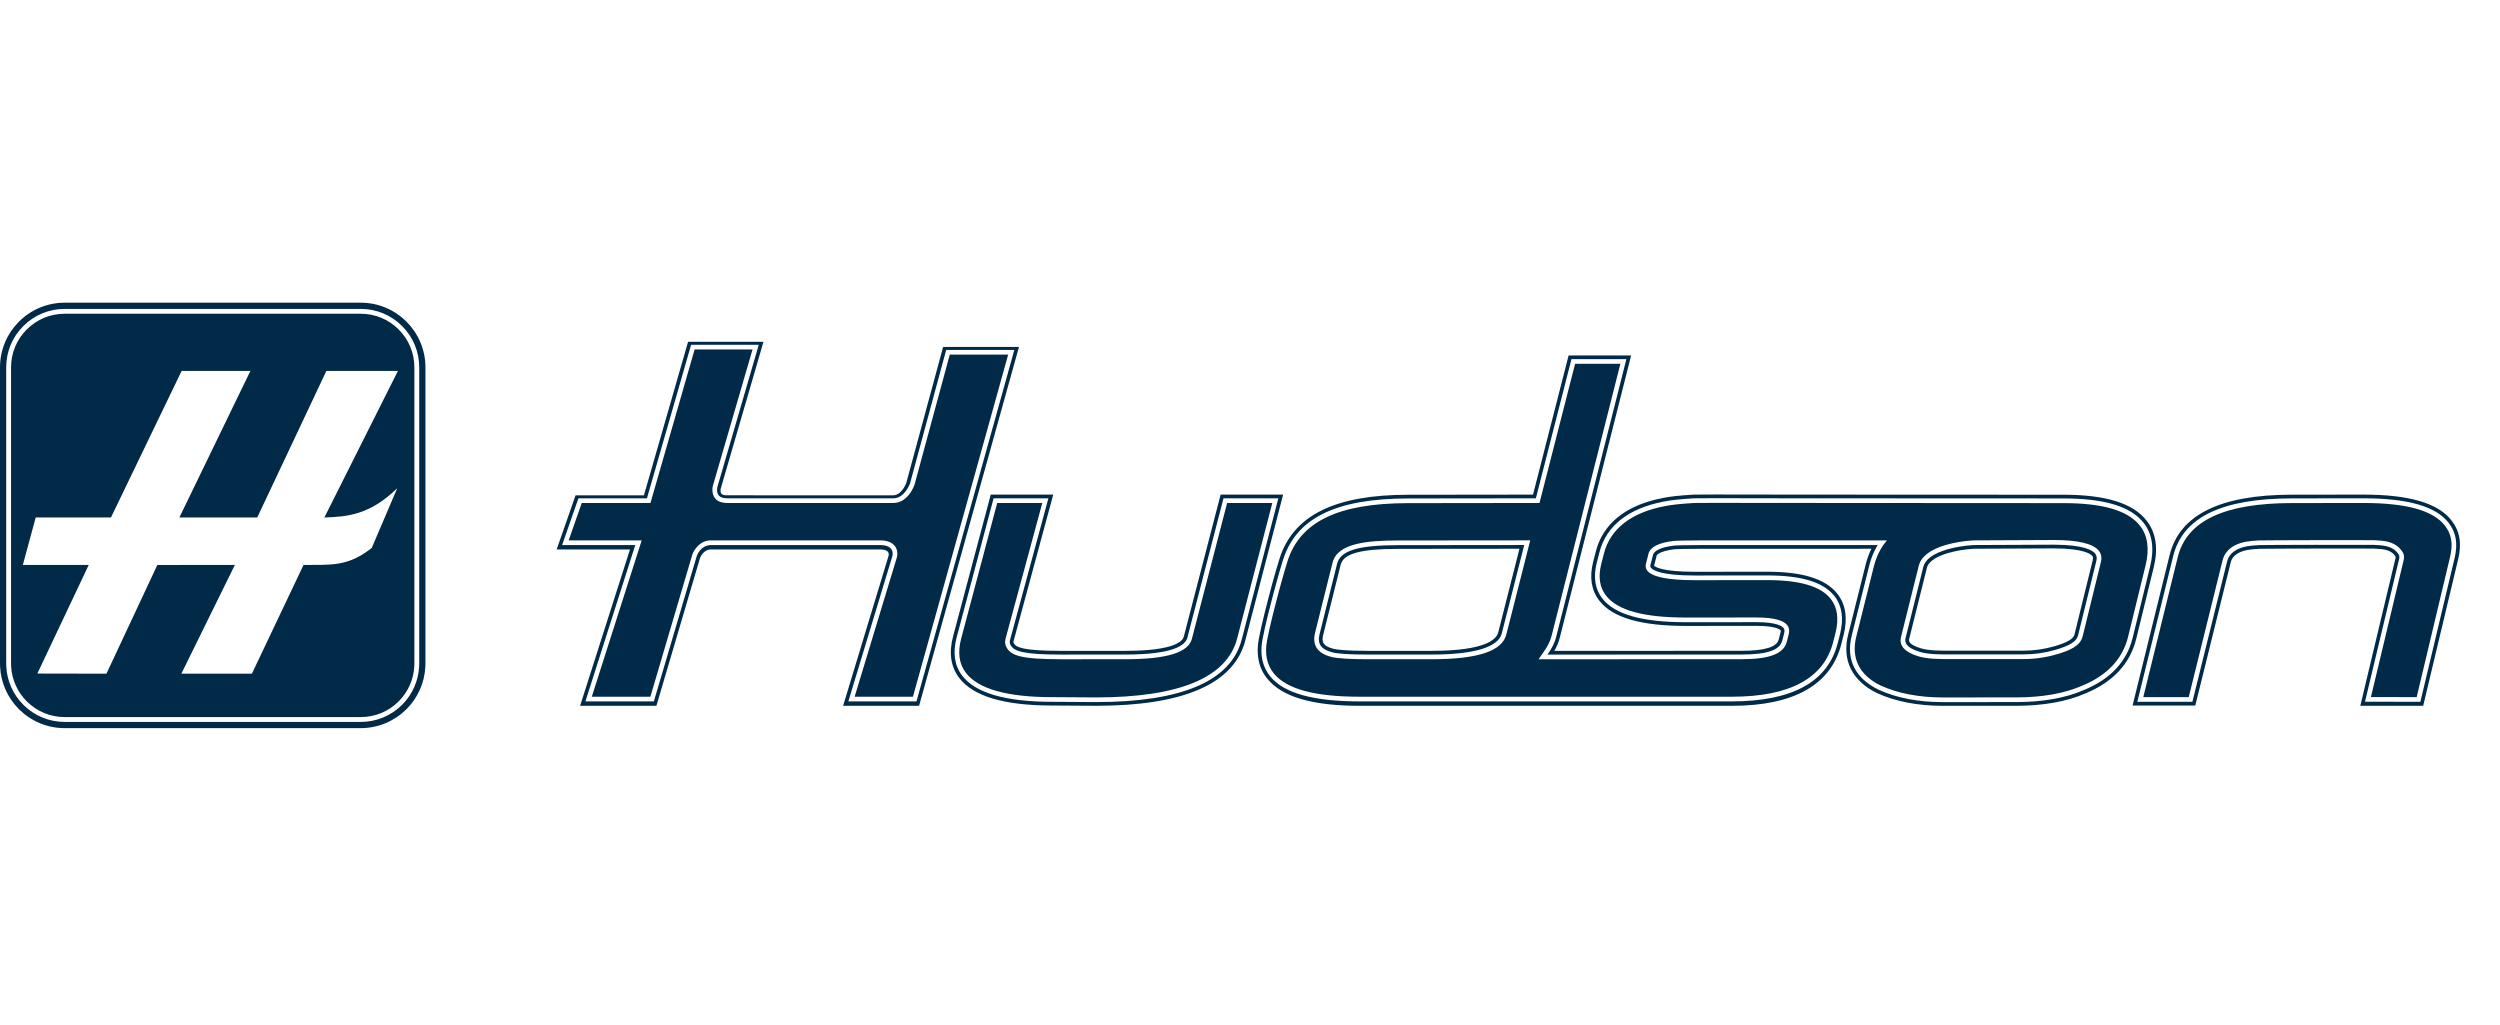
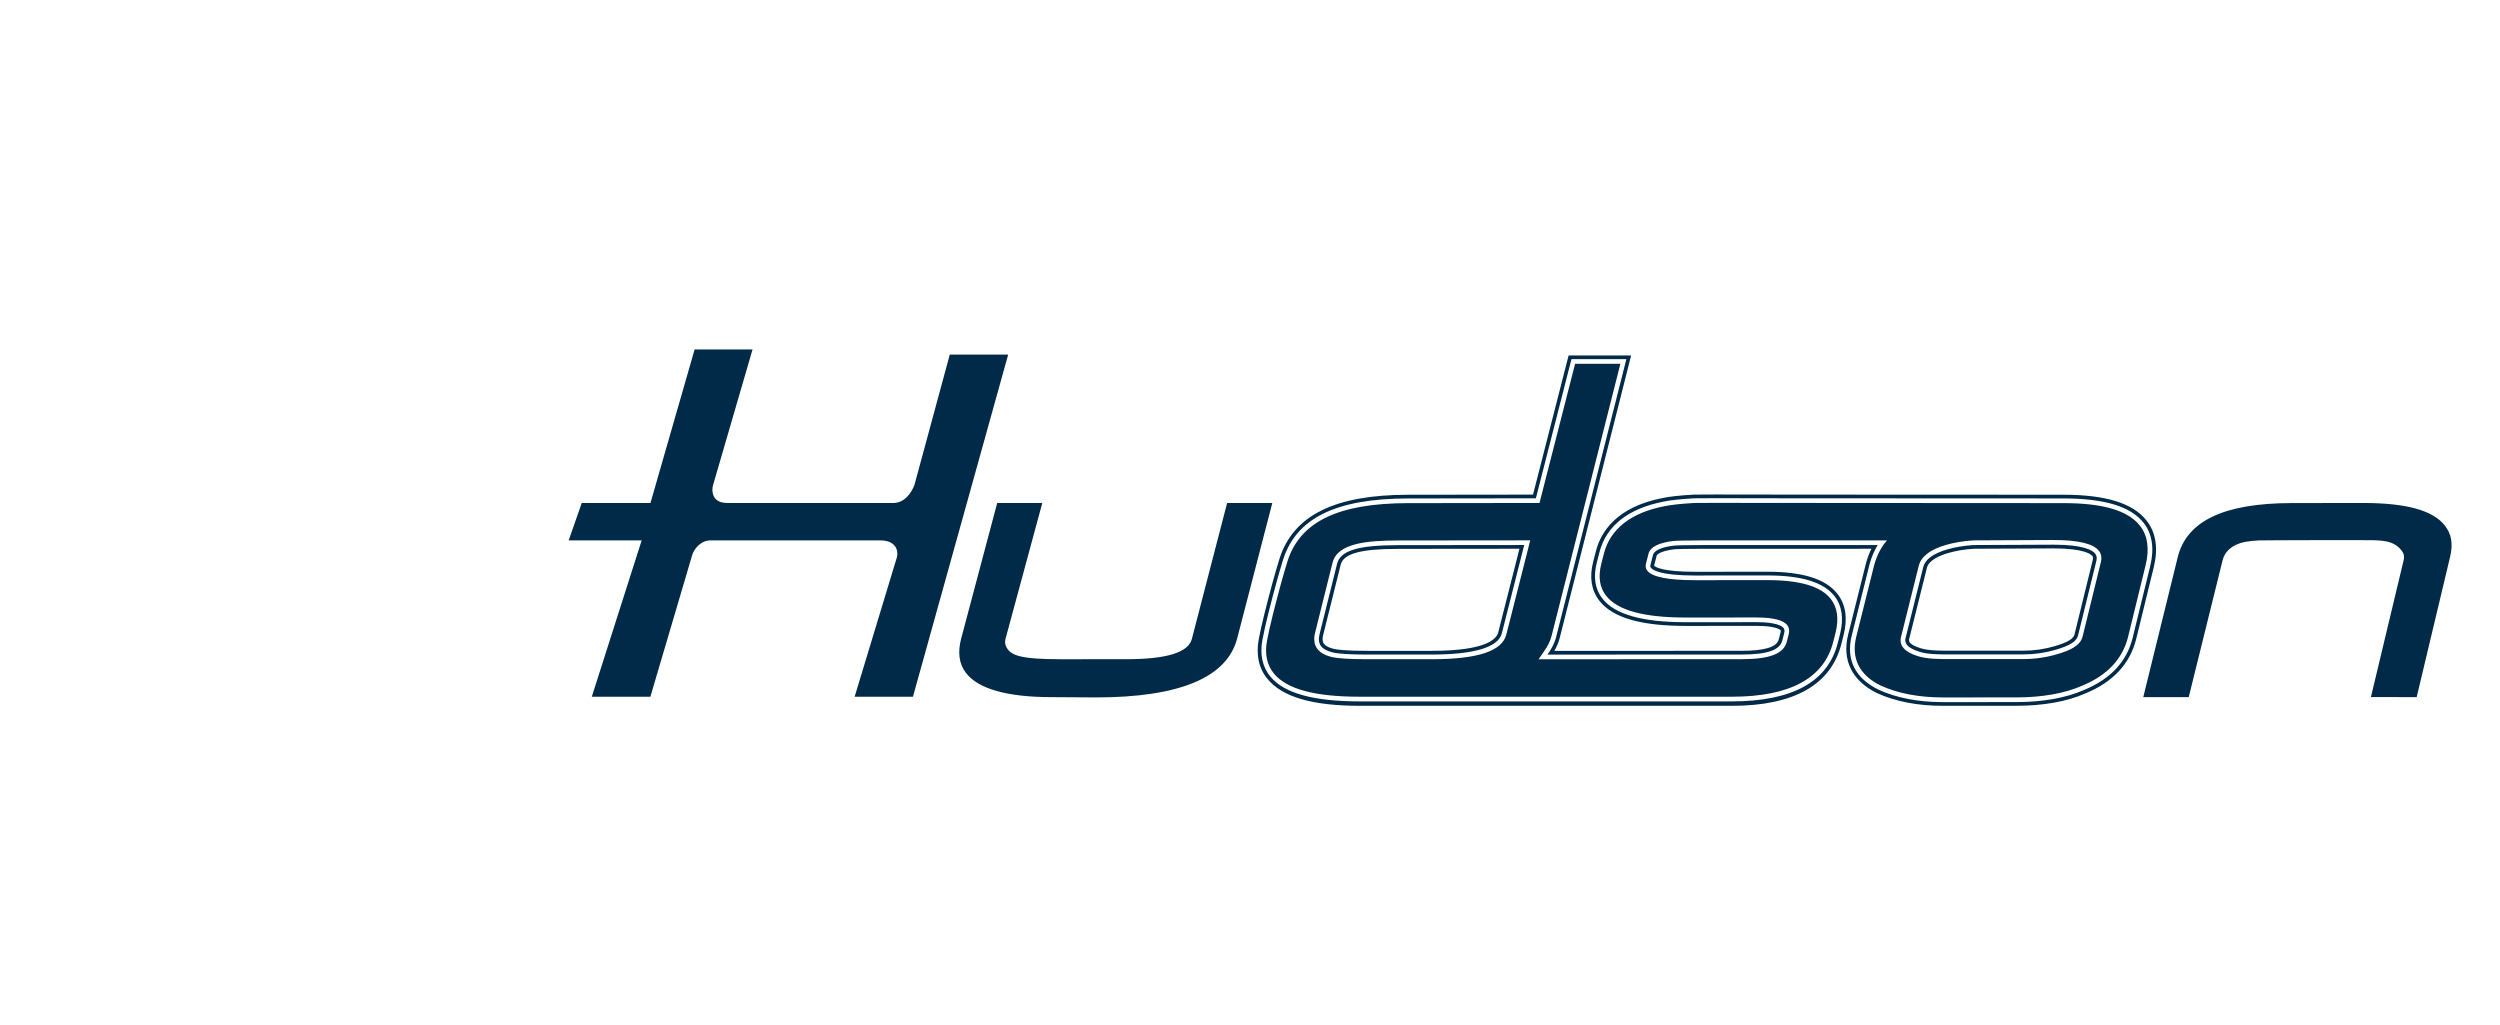
<svg xmlns="http://www.w3.org/2000/svg" width="512" height="210" viewBox="0 0 512 210">
  <g fill="none" fill-rule="evenodd">
    <g transform="translate(-1 61)">
-       <path fill="#002A48" d="M13.26,0.194 C9.604,0.194 6.294,1.675 3.895,4.07 C1.493,6.47 0.008,9.788 0.008,13.448 L0.008,19.064 L0.008,74.071 C0.008,74.286 0.013,74.498 0.022,74.712 C0.183,78.113 1.634,81.192 3.895,83.448 C6.294,85.841 9.604,87.326 13.26,87.326 L21.213,87.326 L69.786,87.326 L73.884,87.326 C77.54,87.326 80.85,85.841 83.251,83.448 C85.513,81.192 86.96,78.113 87.122,74.712 C87.133,74.498 87.138,74.286 87.138,74.071 L87.138,19.064 L87.138,13.448 C87.138,9.788 85.653,6.47 83.251,4.07 C80.85,1.675 77.54,0.194 73.884,0.194 L13.26,0.194 Z M73.884,2.457 L13.261,2.457 C10.327,2.457 7.569,3.599 5.494,5.672 C3.415,7.747 2.271,10.508 2.271,13.448 L2.271,74.072 C2.271,74.251 2.276,74.427 2.283,74.606 C2.414,77.335 3.554,79.908 5.494,81.847 C7.568,83.919 10.327,85.06 13.261,85.06 L73.884,85.06 C76.818,85.06 79.577,83.919 81.652,81.847 C83.592,79.907 84.732,77.334 84.861,74.603 C84.87,74.425 84.874,74.25 84.874,74.072 L84.874,13.448 C84.874,10.508 83.729,7.746 81.652,5.672 C79.576,3.599 76.817,2.457 73.884,2.457 M73.884,86.052 L13.261,86.052 C10.062,86.052 7.054,84.808 4.793,82.549 C2.677,80.434 1.433,77.63 1.291,74.651 C1.283,74.457 1.278,74.265 1.278,74.072 L1.278,13.448 C1.278,10.243 2.527,7.232 4.793,4.971 C7.055,2.71 10.063,1.465 13.261,1.465 L73.884,1.465 C77.082,1.465 80.089,2.709 82.353,4.97 C84.618,7.232 85.867,10.243 85.867,13.448 L85.867,74.072 C85.867,74.266 85.863,74.458 85.853,74.651 C85.712,77.629 84.469,80.434 82.353,82.549 C80.09,84.808 77.083,86.052 73.884,86.052 Z M66.44,44.18 L81.503,14.171 L66.848,14.171 L52.691,44.18 L36.744,44.18 L51.288,14.171 L37.204,14.171 L22.733,44.18 L7.321,44.18 L4.686,53.903 L18.18,53.903 L7.655,76.146 L21.808,76.174 L32.231,53.911 L48.11,53.899 L37.147,76.174 L51.595,76.174 L62.172,53.903 C67.55,53.83 71.149,54.388 76.138,50.421 L81.362,38.184 C75.731,43.674 71.121,44.031 66.44,44.18 Z" transform="translate(.992 .798)" />
-     </g>
+       </g>
    <g fill="#002A48" transform="translate(114 70)">
      <path d="M73.289,29.288 C73.227,29.469 71.974,33.014 68.94,33.014 L35.018,33.009 C33.811,33.008 32.952,32.7 32.424,32.023 C31.608,30.978 31.982,29.535 31.999,29.475 L40.12,1.573 L28.258,1.573 L19.216,33.011 L5.142,33.011 L2.466,40.671 L17.415,40.671 L7.201,72.687 L19.197,72.687 L27.795,43.557 C28.169,42.507 29.452,40.55 31.779,40.672 L66.39,40.671 C67.722,40.699 68.682,41.082 69.254,41.813 C69.733,42.425 69.888,43.238 69.694,44.102 L61.03,72.687 L72.971,72.687 L92.471,2.629 L80.512,2.629 L73.289,29.288 Z" />
-       <path d="M73.697 73.644L59.741 73.644 68.769 43.859C68.837 43.556 68.903 42.917 68.501 42.402 68.12 41.916 67.388 41.648 66.382 41.628L31.762 41.628C29.49 41.548 28.711 43.831 28.702 43.854L19.912 73.644 5.894 73.644 16.107 41.628 1.119 41.628 4.465 32.055 18.497 32.055 27.539.617 41.394.617 32.92 29.733C32.92 29.733 32.655 30.774 33.18 31.438 33.513 31.862 34.114 32.069 35.008 32.053L68.94 32.058C71.288 32.058 72.364 29.038 72.375 29.006L79.781 1.672 93.73 1.672 93.561 2.279 73.697 73.644zM79.15 1.054L71.607 28.904C71.597 28.929 70.685 31.441 68.892 31.441L34.86 31.437C34.532 31.437 33.952 31.396 33.729 31.109 33.512 30.834 33.557 30.279 33.603 30.09L42.359 0 26.917 0 17.875 31.438 3.876 31.438 0 42.532 15.016 42.532 4.803 74.548 20.434 74.548 29.372 44.253C29.378 44.236 30.006 42.532 31.587 42.532L66.318 42.532C67.076 42.548 67.622 42.719 67.853 43.017 68.062 43.282 68.017 43.663 67.993 43.781L58.667 74.548 74.228 74.548 94.684 1.054 79.15 1.054zM140.292 61.019C138.065 69.489 128.02 73.785 110.433 73.789L101.443 73.731C91.964 73.73 85.78 71.932 83.063 68.386 81.468 66.313 81.087 63.66 81.932 60.501L82.399 58.749C86.909 41.801 89.262 32.94 89.393 32.417L89.484 32.055 100.713 32.055 92.859 61.056C92.751 61.459 92.781 61.786 92.956 62.082 93.636 63.369 95.486 64.056 103.341 64.056L116.599 64.05C126.243 64.045 128.76 62.173 129.172 60.603L136.573 32.062 147.802 32.056 140.292 61.019zM135.984 31.3L128.436 60.41C128.209 61.273 126.603 63.283 116.598 63.291L103.341 63.295C95.241 63.295 94.042 62.509 93.626 61.72 93.589 61.653 93.509 61.571 93.593 61.255L101.705 31.294 88.892 31.294 88.657 32.23C88.422 33.163 81.269 60.034 81.196 60.305 80.288 63.704 80.712 66.58 82.458 68.849 85.308 72.567 91.548 74.49 101.435 74.49L110.429 74.548C128.454 74.545 138.712 70.023 141.028 61.21L148.785 31.294 135.984 31.3z" />
      <path d="M137.314 33.017L130.098 60.845C129.362 63.64 124.947 65.002 116.6 65.007L103.341 65.013C94.905 65.013 93.002 64.217 92.122 62.547 91.829 62.05 91.761 61.46 91.936 60.807L99.462 33.011 90.227 33.011C89.491 35.813 84.898 53.073 83.323 58.995L82.856 60.747C82.091 63.604 82.416 65.977 83.821 67.805 86.349 71.103 92.278 72.774 101.444 72.774L110.436 72.832C127.531 72.828 137.266 68.773 139.366 60.777L146.566 33.012 137.314 33.017zM326.35 45.983L322.765 60.631C321.575 65.486 318.227 69.076 312.817 71.303 309.071 72.949 304.359 73.788 298.823 73.788L283.927 73.794C278.864 73.794 274.427 72.94 270.739 71.26 265.91 68.891 264.013 65.052 265.239 60.151L268.878 45.599C269.347 43.783 270.064 42.417 270.554 41.626L234.668 41.631C231.304 41.638 229.363 41.676 228.735 41.75 226.297 42.058 224.767 42.743 224.542 43.627L224.02 45.676C223.942 46.006 224.021 46.165 224.116 46.287 224.486 46.762 226.102 47.864 233.116 47.864L247.949 47.852C254.98 47.852 259.482 49.241 261.712 52.098 263.251 54.068 263.63 56.677 262.839 59.851L262.375 61.668C260.382 69.61 253.092 73.641 240.708 73.645L164.478 73.645C154.991 73.645 149.006 71.986 146.182 68.577 144.526 66.572 143.979 64.011 144.557 60.965 144.818 59.576 145.225 57.765 145.767 55.586 146.909 51.043 147.885 47.492 148.746 44.725 151.435 36.124 159.558 32.108 174.314 32.087L200.546 32.055 207.836 3.553 219.08 3.553 218.929 4.149 204.713 60.381C204.365 61.789 203.771 62.836 202.925 64.059L242.683 64.048C247.957 64.04 250.53 63.147 251.023 61.15L251.403 59.66C251.555 59.067 251.406 58.783 251.28 58.625 250.997 58.261 249.89 57.418 245.779 57.418L231.254 57.428C222.291 57.428 216.698 55.836 214.153 52.564 212.651 50.633 212.271 48.168 213.02 45.238L213.571 43.097C214.945 37.706 219.483 34.122 226.696 32.734 228.089 32.439 230.013 32.228 232.923 32.055 233.555 32.018 238.978 32.029 247.185 32.046L252.228 32.055 308.585 32.082C317.004 32.082 322.377 33.716 325.013 37.078 326.792 39.341 327.243 42.337 326.35 45.983M325.61 36.608C322.824 33.05 317.252 31.321 308.585 31.321L252.229 31.294 247.609 31.285C243.431 31.278 239.85 31.271 237.266 31.271 233.798 31.271 233.103 31.284 232.879 31.295 229.926 31.471 227.969 31.687 226.552 31.987 217.046 33.815 213.845 38.936 212.835 42.909L212.283 45.048C211.472 48.22 211.9 50.906 213.554 53.03 216.249 56.501 222.039 58.187 231.254 58.187L245.779 58.178C249.846 58.178 250.608 59 250.681 59.094 250.738 59.167 250.679 59.421 250.666 59.472L250.285 60.967C249.9 62.521 247.413 63.281 242.683 63.287L204.322 63.297C204.821 62.451 205.196 61.603 205.45 60.569L220.057 2.793 207.252 2.793 199.963 31.294 174.313 31.327C159.735 31.347 150.886 35.326 148.02 44.497 147.152 47.283 146.174 50.849 145.03 55.401 144.484 57.589 144.073 59.414 143.809 60.823 143.188 64.101 143.788 66.872 145.597 69.061 148.616 72.707 154.661 74.551 164.523 74.551L240.708 74.551C253.486 74.548 261.025 70.177 263.114 61.858L263.579 60.034C264.428 56.623 264.002 53.795 262.311 51.63 259.927 48.575 255.227 47.09 247.946 47.09L233.116 47.103C226.473 47.103 225.023 46.121 224.756 45.864L225.279 43.814C225.358 43.507 226.201 42.837 228.821 42.505 229.418 42.436 231.383 42.398 234.668 42.39L269.266 42.387C268.87 43.188 268.451 44.21 268.141 45.414L264.502 59.966C263.195 65.183 265.287 69.434 270.425 71.954 274.21 73.678 278.755 74.553 283.927 74.553L298.823 74.548C304.464 74.548 309.28 73.689 313.105 72.007 318.754 69.682 322.254 65.915 323.504 60.814L327.09 46.164C328.039 42.281 327.542 39.064 325.61 36.608" />
      <path d="M314.593 44.711L310.854 59.945C310.63 60.847 309.383 61.584 306.807 62.335 304.729 62.948 302.579 63.258 300.421 63.258L285.52 63.262C283.193 63.262 280.996 63.262 279.377 62.77 276.722 61.967 276.924 61.153 277.002 60.847L280.625 46.299C281.019 44.724 283.224 43.773 285.007 43.252 286.607 42.79 288.37 42.497 290.249 42.384L306.589 42.313C312.806 42.313 314.22 43.503 314.507 43.868 314.581 43.966 314.73 44.157 314.593 44.711M306.583 41.552L290.191 41.626 290.191 41.624C288.263 41.744 286.447 42.044 284.789 42.522 281.923 43.36 280.272 44.571 279.888 46.114L276.262 60.664C276.069 61.446 276.158 62.59 279.156 63.497 280.885 64.025 283.151 64.041 285.688 64.024L300.421 64.019C302.657 64.019 304.875 63.699 307.019 63.066 309.962 62.207 311.286 61.356 311.591 60.126L315.329 44.897C315.485 44.274 315.414 43.797 315.105 43.397 314.567 42.709 312.742 41.552 306.583 41.552M192.838 59.51C192.492 60.922 190.271 63.282 179.297 63.291L166.12 63.292C161.587 63.292 159.759 63.055 159.023 62.855 156.862 62.281 156.646 61.41 156.997 60L160.573 45.648C161.14 43.389 164.634 42.42 172.256 42.408L197.185 42.383 192.838 59.51zM159.834 45.466L156.259 59.817C155.751 61.849 156.517 62.977 158.821 63.589 159.959 63.897 162.414 64.053 166.121 64.053L179.296 64.052C187.938 64.046 192.875 62.539 193.575 59.698L198.164 41.621 172.255 41.648 172.256 41.648C164.111 41.659 160.511 42.765 159.834 45.466z" />
      <path d="M316.257 45.128L312.52 60.355C312.025 62.346 309.715 63.275 307.288 63.983 305.058 64.642 302.747 64.976 300.422 64.976L285.688 64.981 285.523 64.981C282.939 64.981 280.703 64.968 278.879 64.412 276.084 63.567 274.891 62.229 275.334 60.435L278.959 45.883C279.433 43.984 281.304 42.545 284.522 41.603 286.253 41.105 288.143 40.792 290.144 40.67L290.188 40.669 306.581 40.594C311.59 40.594 314.711 41.34 315.859 42.81 316.35 43.445 316.485 44.224 316.257 45.128zM194.501 59.93C193.664 63.338 188.689 65 179.296 65.009L166.122 65.01C162.331 65.01 159.79 64.843 158.573 64.513 155.791 63.774 154.699 62.116 155.33 59.586L158.906 45.234C159.904 41.256 165.912 40.701 172.254 40.691L199.392 40.664 194.501 59.93zM324.261 37.667C321.819 34.552 316.692 33.039 308.586 33.039L247.184 33.001C239.286 32.988 233.581 32.974 232.98 33.01 230.12 33.18 228.24 33.384 226.886 33.671 220.054 34.986 215.773 38.327 214.498 43.334L213.946 45.475C213.275 48.105 213.598 50.292 214.909 51.976 217.259 55.002 222.606 56.471 231.254 56.471L245.779 56.461C249.111 56.461 251.216 56.992 252.033 58.034 252.42 58.529 252.518 59.156 252.329 59.897L251.951 61.382C251.334 63.878 248.475 64.997 242.684 65.005L201.1 65.015 202.099 63.572C202.925 62.385 203.466 61.444 203.785 60.151L217.851 4.511 208.579 4.511 201.29 33.009 174.316 33.044C160.038 33.064 152.204 36.866 149.66 45.009 148.802 47.759 147.833 51.295 146.695 55.818 146.157 57.979 145.754 59.77 145.497 61.142 144.974 63.896 145.453 66.191 146.919 67.967 149.55 71.144 155.293 72.688 164.478 72.688L240.709 72.688C252.597 72.684 259.575 68.898 261.448 61.434L261.912 59.618C262.626 56.745 262.307 54.412 260.959 52.687 258.922 50.077 254.666 48.808 247.95 48.808L233.115 48.822C227.648 48.822 224.367 48.167 223.362 46.875 223.049 46.476 222.961 46.01 223.091 45.449L223.616 43.391C223.957 42.049 225.641 41.177 228.619 40.801 229.297 40.722 231.218 40.682 234.667 40.674L272.455 40.669 271.833 41.447C271.819 41.463 270.504 43.129 269.806 45.834L266.167 60.383C265.064 64.795 266.785 68.256 271.147 70.395 274.698 72.014 279.002 72.837 283.927 72.837L298.822 72.831C304.226 72.831 308.807 72.022 312.443 70.424 317.564 68.315 320.722 64.945 321.837 60.403L325.422 45.756C326.24 42.411 325.85 39.689 324.261 37.667zM369.994 33.011L355.362 33.029C341.457 33.048 333.811 36.685 331.99 44.15L324.942 72.77 334.253 72.77 341.195 44.712C341.468 43.582 342.461 41.585 346.036 40.935 346.679 40.822 347.522 40.738 348.611 40.68 349.567 40.633 370.947 40.59 372.199 40.636 373.28 40.674 374.096 40.75 374.626 40.862 376.151 41.147 377.303 41.878 378.04 43.034 378.347 43.493 378.427 44.06 378.272 44.709L371.564 72.761 380.935 72.77 387.772 44.075C388.418 41.368 388.08 39.37 386.677 37.6 384.242 34.512 378.786 33.011 369.994 33.011" />
-       <path d="M388.703,44.296 L381.69,73.727 L370.353,73.716 L377.341,44.486 C377.465,43.974 377.342,43.71 377.24,43.556 C377.014,43.204 376.347,42.158 374.438,41.801 C374.1,41.728 373.442,41.637 372.165,41.591 C370.924,41.552 349.611,41.59 348.66,41.636 C347.611,41.692 346.807,41.77 346.202,41.876 C343.952,42.284 342.502,43.374 342.123,44.939 L335.001,73.727 L323.724,73.727 L331.063,43.922 C333.003,35.969 340.951,32.093 355.361,32.071 L369.994,32.055 C379.096,32.055 384.8,33.675 387.428,37.006 C389.007,39.001 389.412,41.318 388.703,44.296 M388.025,36.534 C385.242,33.009 379.344,31.294 369.993,31.294 L355.36,31.311 C340.791,31.333 332.368,35.362 330.323,43.741 L322.751,74.488 L335.597,74.488 L342.864,45.119 C343.167,43.862 344.403,42.976 346.334,42.625 C346.914,42.524 347.689,42.449 348.696,42.396 C349.366,42.363 359.064,42.335 366.535,42.335 C369.751,42.335 371.847,42.341 372.139,42.351 C373.424,42.396 374.025,42.49 374.297,42.548 C375.884,42.843 376.399,43.653 376.608,43.982 C376.654,44.05 376.622,44.215 376.601,44.308 L369.389,74.551 L382.269,74.551 L389.444,44.473 C390.217,41.219 389.74,38.702 388.025,36.534" />
    </g>
  </g>
</svg>